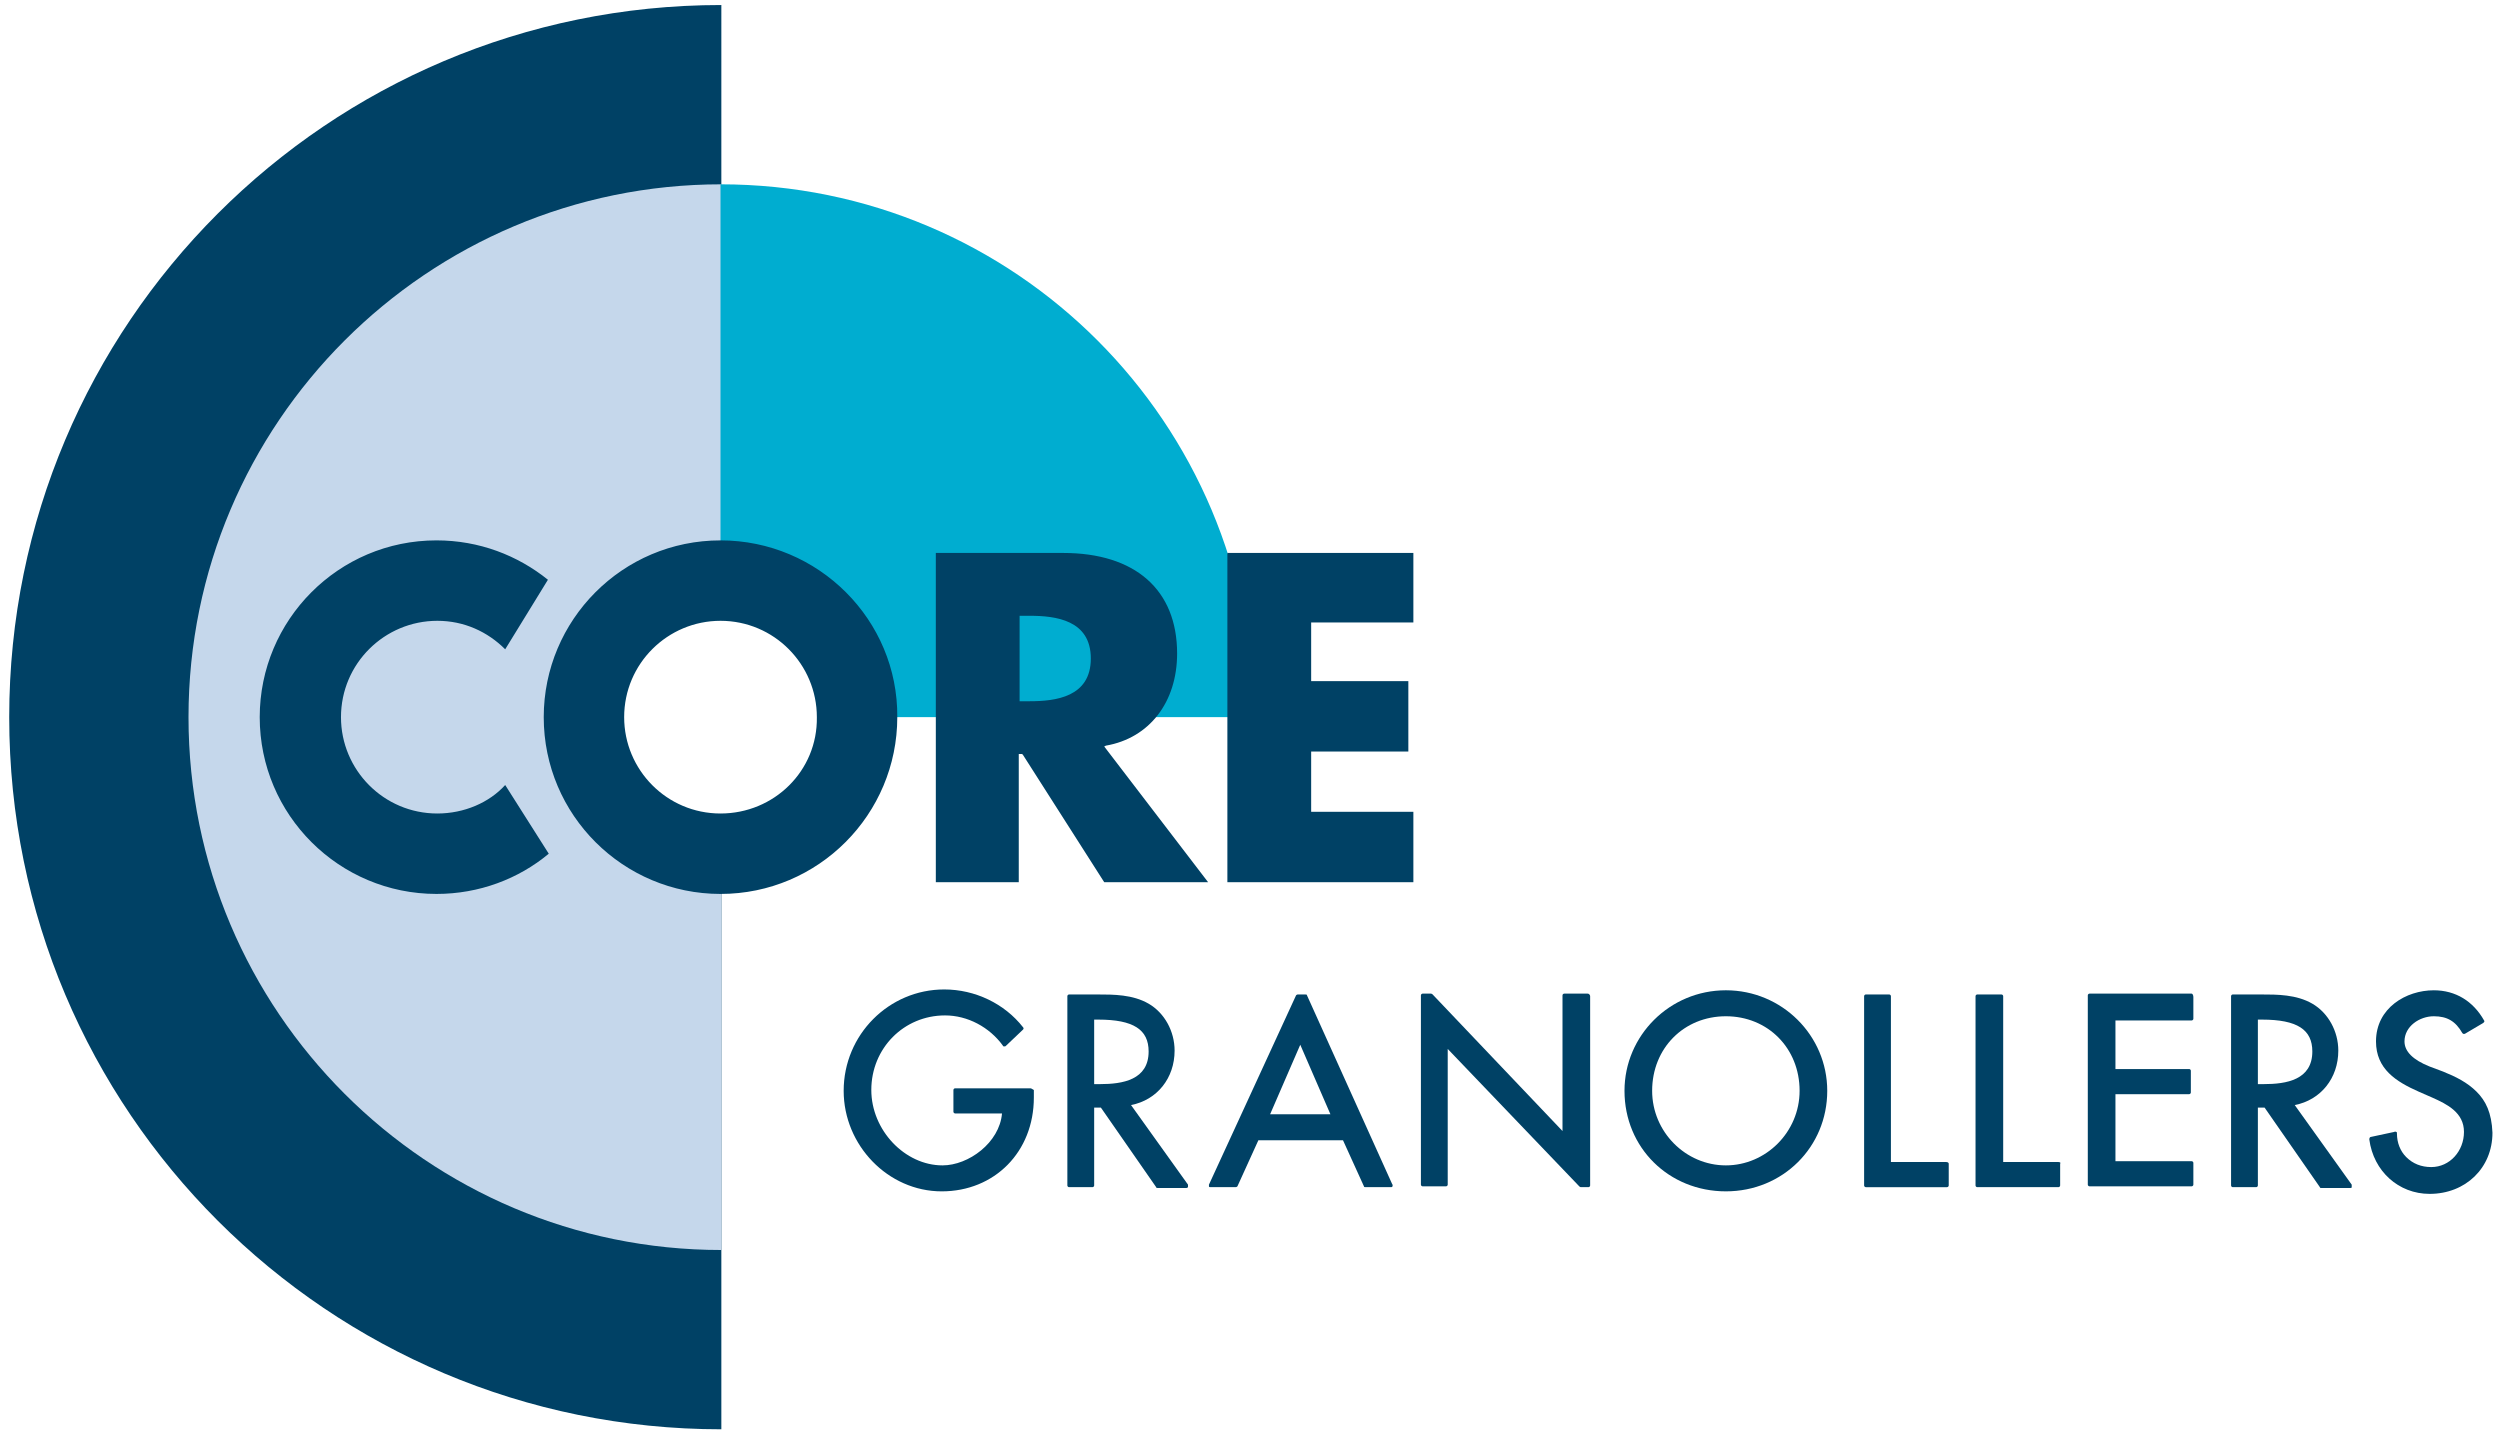
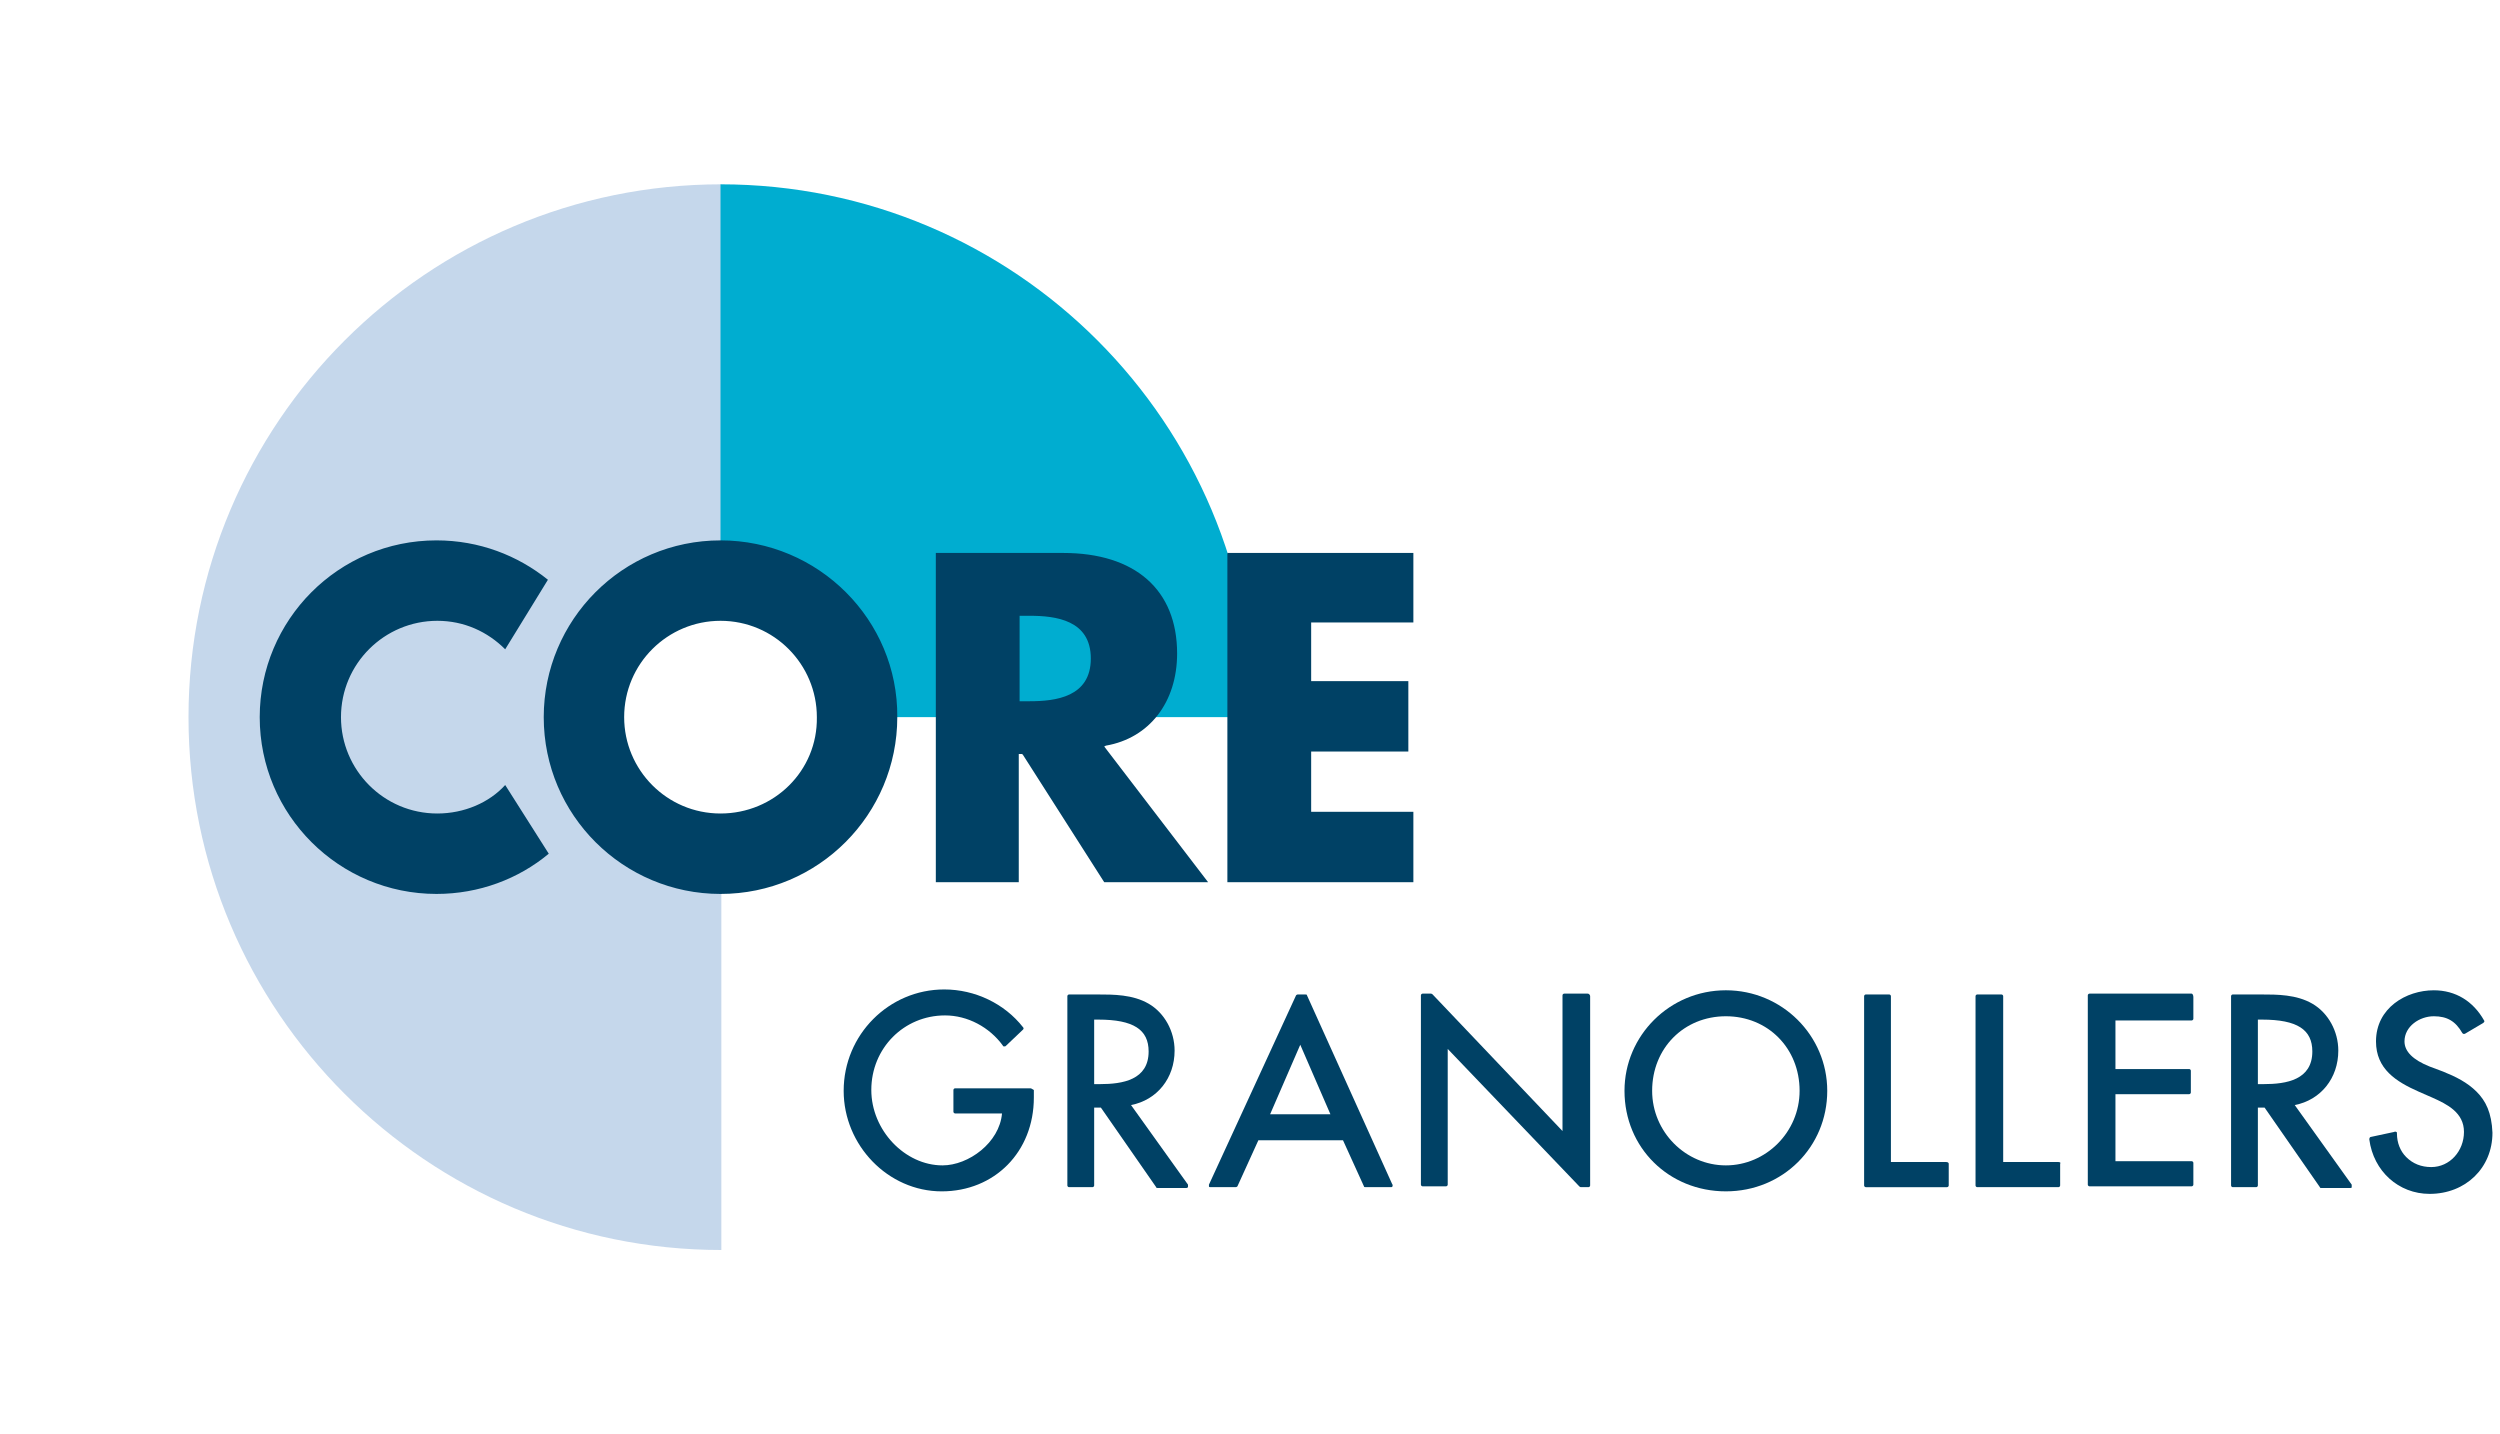
<svg xmlns="http://www.w3.org/2000/svg" version="1.1" id="Artwork" x="0px" y="0px" viewBox="0 0 298.4 171.2" style="enable-background:new 0 0 298.4 171.2;" xml:space="preserve">
  <style type="text/css"> .st0{fill:#004165;} .st1{fill:#C5D7EB;} .st2{fill:#00ADD0;} .st3{fill:none;} </style>
-   <path class="st0" d="M85.8,99.8c-7.8,0-14.2-6.4-14.2-14.2c0-7.8,6.4-14.2,14.2-14.2c0.1,0,0.2,0,0.3,0V0.6c-47,0-85,38.1-85,85 c0,47,38.1,85,85,85V99.8C85.9,99.8,85.9,99.8,85.8,99.8z" />
  <path class="st1" d="M85.8,99.8c-7.8,0-14.2-6.4-14.2-14.2c0-7.8,6.4-14.2,14.2-14.2c0.1,0,0.2,0,0.3,0V22 c-35.1,0-63.6,28.5-63.6,63.6s28.5,63.6,63.6,63.6V99.8C85.9,99.8,85.9,99.8,85.8,99.8z" />
  <path class="st2" d="M99.9,85.6C99.9,85.6,99.9,85.6,99.9,85.6l49.7,0C149.6,50.5,121.2,22,86,22v49.4 C93.7,71.6,99.9,77.9,99.9,85.6z" />
  <path class="st3" d="M86,170.7c47,0,85-38.1,85-85s-38.1-85-85-85V170.7z" />
  <path class="st0" d="M168.7,74.4V66h-22.2v39.3h22.2v-8.4h-12.2v-7.2h11.6v-8.4h-11.6v-7H168.7z M52.2,97.1 c-6.4,0-11.5-5.2-11.5-11.5c0-6.4,5.2-11.5,11.5-11.5c3.2,0,6,1.3,8.1,3.4l5.1-8.3c-3.6-2.9-8.2-4.7-13.3-4.7 c-11.7,0-21.1,9.5-21.1,21.1c0,11.7,9.5,21.1,21.1,21.1c5.1,0,9.8-1.8,13.4-4.8l-5.2-8.2C58.4,95.8,55.4,97.1,52.2,97.1z M132,89 c5.2-0.9,8.5-5.2,8.5-11c0-7.6-5-12-13.6-12h-15.2v39.3h9.9V90h0.4l0.1,0.1l9.7,15.2h12.4l-12.4-16.2L132,89z M122.9,83.7h-1.2V73.5 h1.2c3.1,0,7.3,0.5,7.3,5.1C130.2,83.2,126,83.7,122.9,83.7z M86,64.5c-11.7,0-21.1,9.5-21.1,21.1c0,11.7,9.5,21.1,21.1,21.1 c11.7,0,21.1-9.5,21.1-21.1C107.2,74,97.7,64.5,86,64.5z M86,97.1c-6.4,0-11.5-5.2-11.5-11.5c0-6.4,5.2-11.5,11.5-11.5 c6.4,0,11.5,5.2,11.5,11.5C97.6,92,92.4,97.1,86,97.1z" />
  <g>
    <path class="st0" d="M123,129.9h-9c-0.1,0-0.2,0.1-0.2,0.2v2.6c0,0.1,0.1,0.2,0.2,0.2h5.6c-0.3,3.5-4,6.2-7.1,6.2 c-4.5,0-8.5-4.2-8.5-9c0-5,3.9-8.9,8.8-8.9c2.7,0,5.3,1.4,6.9,3.6c0,0.1,0.1,0.1,0.2,0.1c0.1,0,0.1,0,0.2-0.1l2-1.9 c0.1-0.1,0.1-0.2,0-0.3c-2.2-2.8-5.7-4.5-9.4-4.5c-6.6,0-12,5.4-12,12.1c0,6.5,5.3,12,11.7,12c6.3,0,11-4.7,11-11.2v-0.9 C123.2,130,123.1,129.9,123,129.9z" />
    <path class="st0" d="M135,131.9c3.1-0.6,5.2-3.2,5.2-6.5c0-2.3-1.2-4.5-3.1-5.6c-1.9-1.1-4.2-1.1-6.1-1.1h-3.4 c-0.1,0-0.2,0.1-0.2,0.2v22.6c0,0.1,0.1,0.2,0.2,0.2h2.8c0.1,0,0.2-0.1,0.2-0.2v-9.3h0.8l6.6,9.5c0,0.1,0.1,0.1,0.2,0.1h3.4 c0.1,0,0.2-0.1,0.2-0.1c0-0.1,0-0.2,0-0.3L135,131.9z M137.1,125.5c0,3.4-3.1,3.9-5.8,3.9h-0.7v-7.7h0.5 C135.3,121.7,137.1,122.9,137.1,125.5z" />
    <path class="st0" d="M156,118.8c0-0.1-0.1-0.1-0.2-0.1h-0.9c-0.1,0-0.2,0.1-0.2,0.1l-10.4,22.6c0,0.1,0,0.2,0,0.2 c0,0.1,0.1,0.1,0.2,0.1h3c0.1,0,0.2-0.1,0.2-0.1l2.5-5.5h10.1l2.5,5.5c0,0.1,0.1,0.1,0.2,0.1h3c0.1,0,0.2,0,0.2-0.1 c0-0.1,0.1-0.2,0-0.2L156,118.8z M151.6,133l3.6-8.3l3.6,8.3H151.6z" />
    <path class="st0" d="M189.5,118.6h-2.8c-0.1,0-0.2,0.1-0.2,0.2V135l-15.5-16.3c0,0-0.1-0.1-0.2-0.1h-1c-0.1,0-0.2,0.1-0.2,0.2v22.6 c0,0.1,0.1,0.2,0.2,0.2h2.8c0.1,0,0.2-0.1,0.2-0.2v-16.2l15.7,16.4c0,0,0.1,0.1,0.2,0.1h0.9c0.1,0,0.2-0.1,0.2-0.2v-22.6 C189.8,118.8,189.7,118.6,189.5,118.6z" />
    <path class="st0" d="M232.3,138.7h-6.6v-19.8c0-0.1-0.1-0.2-0.2-0.2h-2.8c-0.1,0-0.2,0.1-0.2,0.2v22.6c0,0.1,0.1,0.2,0.2,0.2h9.7 c0.1,0,0.2-0.1,0.2-0.2v-2.6C232.6,138.8,232.5,138.7,232.3,138.7z" />
    <path class="st0" d="M245.7,138.7h-6.6v-19.8c0-0.1-0.1-0.2-0.2-0.2H236c-0.1,0-0.2,0.1-0.2,0.2v22.6c0,0.1,0.1,0.2,0.2,0.2h9.7 c0.1,0,0.2-0.1,0.2-0.2v-2.6C246,138.8,245.9,138.7,245.7,138.7z" />
    <path class="st0" d="M261.6,118.6h-12.2c-0.1,0-0.2,0.1-0.2,0.2v22.6c0,0.1,0.1,0.2,0.2,0.2h12.2c0.1,0,0.2-0.1,0.2-0.2v-2.6 c0-0.1-0.1-0.2-0.2-0.2h-9.1v-8h8.8c0.1,0,0.2-0.1,0.2-0.2v-2.6c0-0.1-0.1-0.2-0.2-0.2h-8.8v-5.8h9.1c0.1,0,0.2-0.1,0.2-0.2v-2.6 C261.8,118.8,261.7,118.6,261.6,118.6z" />
    <path class="st0" d="M206,118.2c-6.7,0-12.1,5.4-12.1,12c0,6.8,5.3,12,12.1,12c6.8,0,12.1-5.3,12.1-12 C218.1,123.6,212.7,118.2,206,118.2z M206,139.1c-4.8,0-8.8-4-8.8-8.9c0-5.1,3.8-8.9,8.8-8.9s8.8,3.8,8.8,8.9 C214.8,135.1,210.8,139.1,206,139.1z" />
    <path class="st0" d="M273.9,131.9c3.1-0.6,5.2-3.2,5.2-6.5c0-2.3-1.2-4.5-3.1-5.6c-1.9-1.1-4.2-1.1-6.1-1.1h-3.4 c-0.1,0-0.2,0.1-0.2,0.2v22.6c0,0.1,0.1,0.2,0.2,0.2h2.8c0.1,0,0.2-0.1,0.2-0.2v-9.3h0.8l6.6,9.5c0,0.1,0.1,0.1,0.2,0.1h3.4 c0.1,0,0.2,0,0.2-0.1c0-0.1,0-0.2,0-0.3L273.9,131.9z M276,125.5c0,3.4-3.1,3.9-5.8,3.9h-0.7v-7.7h0.5 C274.2,121.7,276,122.9,276,125.5z" />
    <path class="st0" d="M295.6,130.3c-1.1-1.1-2.5-1.8-4-2.4l-1.6-0.6c-2-0.8-3-1.8-3-3c0-1.8,1.8-3,3.5-3c1.6,0,2.6,0.6,3.4,2 c0,0,0.1,0.1,0.1,0.1c0.1,0,0.1,0,0.2,0l2.2-1.3c0.1-0.1,0.2-0.2,0.1-0.3c-1.3-2.3-3.4-3.6-6-3.6c-3.3,0-6.9,2.1-6.9,6.1 c0,3.3,2.4,4.8,5.1,6l1.6,0.7c1.8,0.8,3.8,1.8,3.8,4.1c0,2.3-1.7,4.2-3.9,4.2c-1.2,0-2.2-0.4-3-1.2c-0.7-0.7-1.1-1.7-1.1-2.8 c0-0.1,0-0.2-0.1-0.2c-0.1,0-0.1-0.1-0.2,0l-2.8,0.6c-0.1,0-0.2,0.1-0.2,0.3c0.5,3.8,3.5,6.5,7.2,6.5c4.3,0,7.5-3.1,7.5-7.3 C297.4,132.8,296.7,131.4,295.6,130.3z" />
  </g>
</svg>